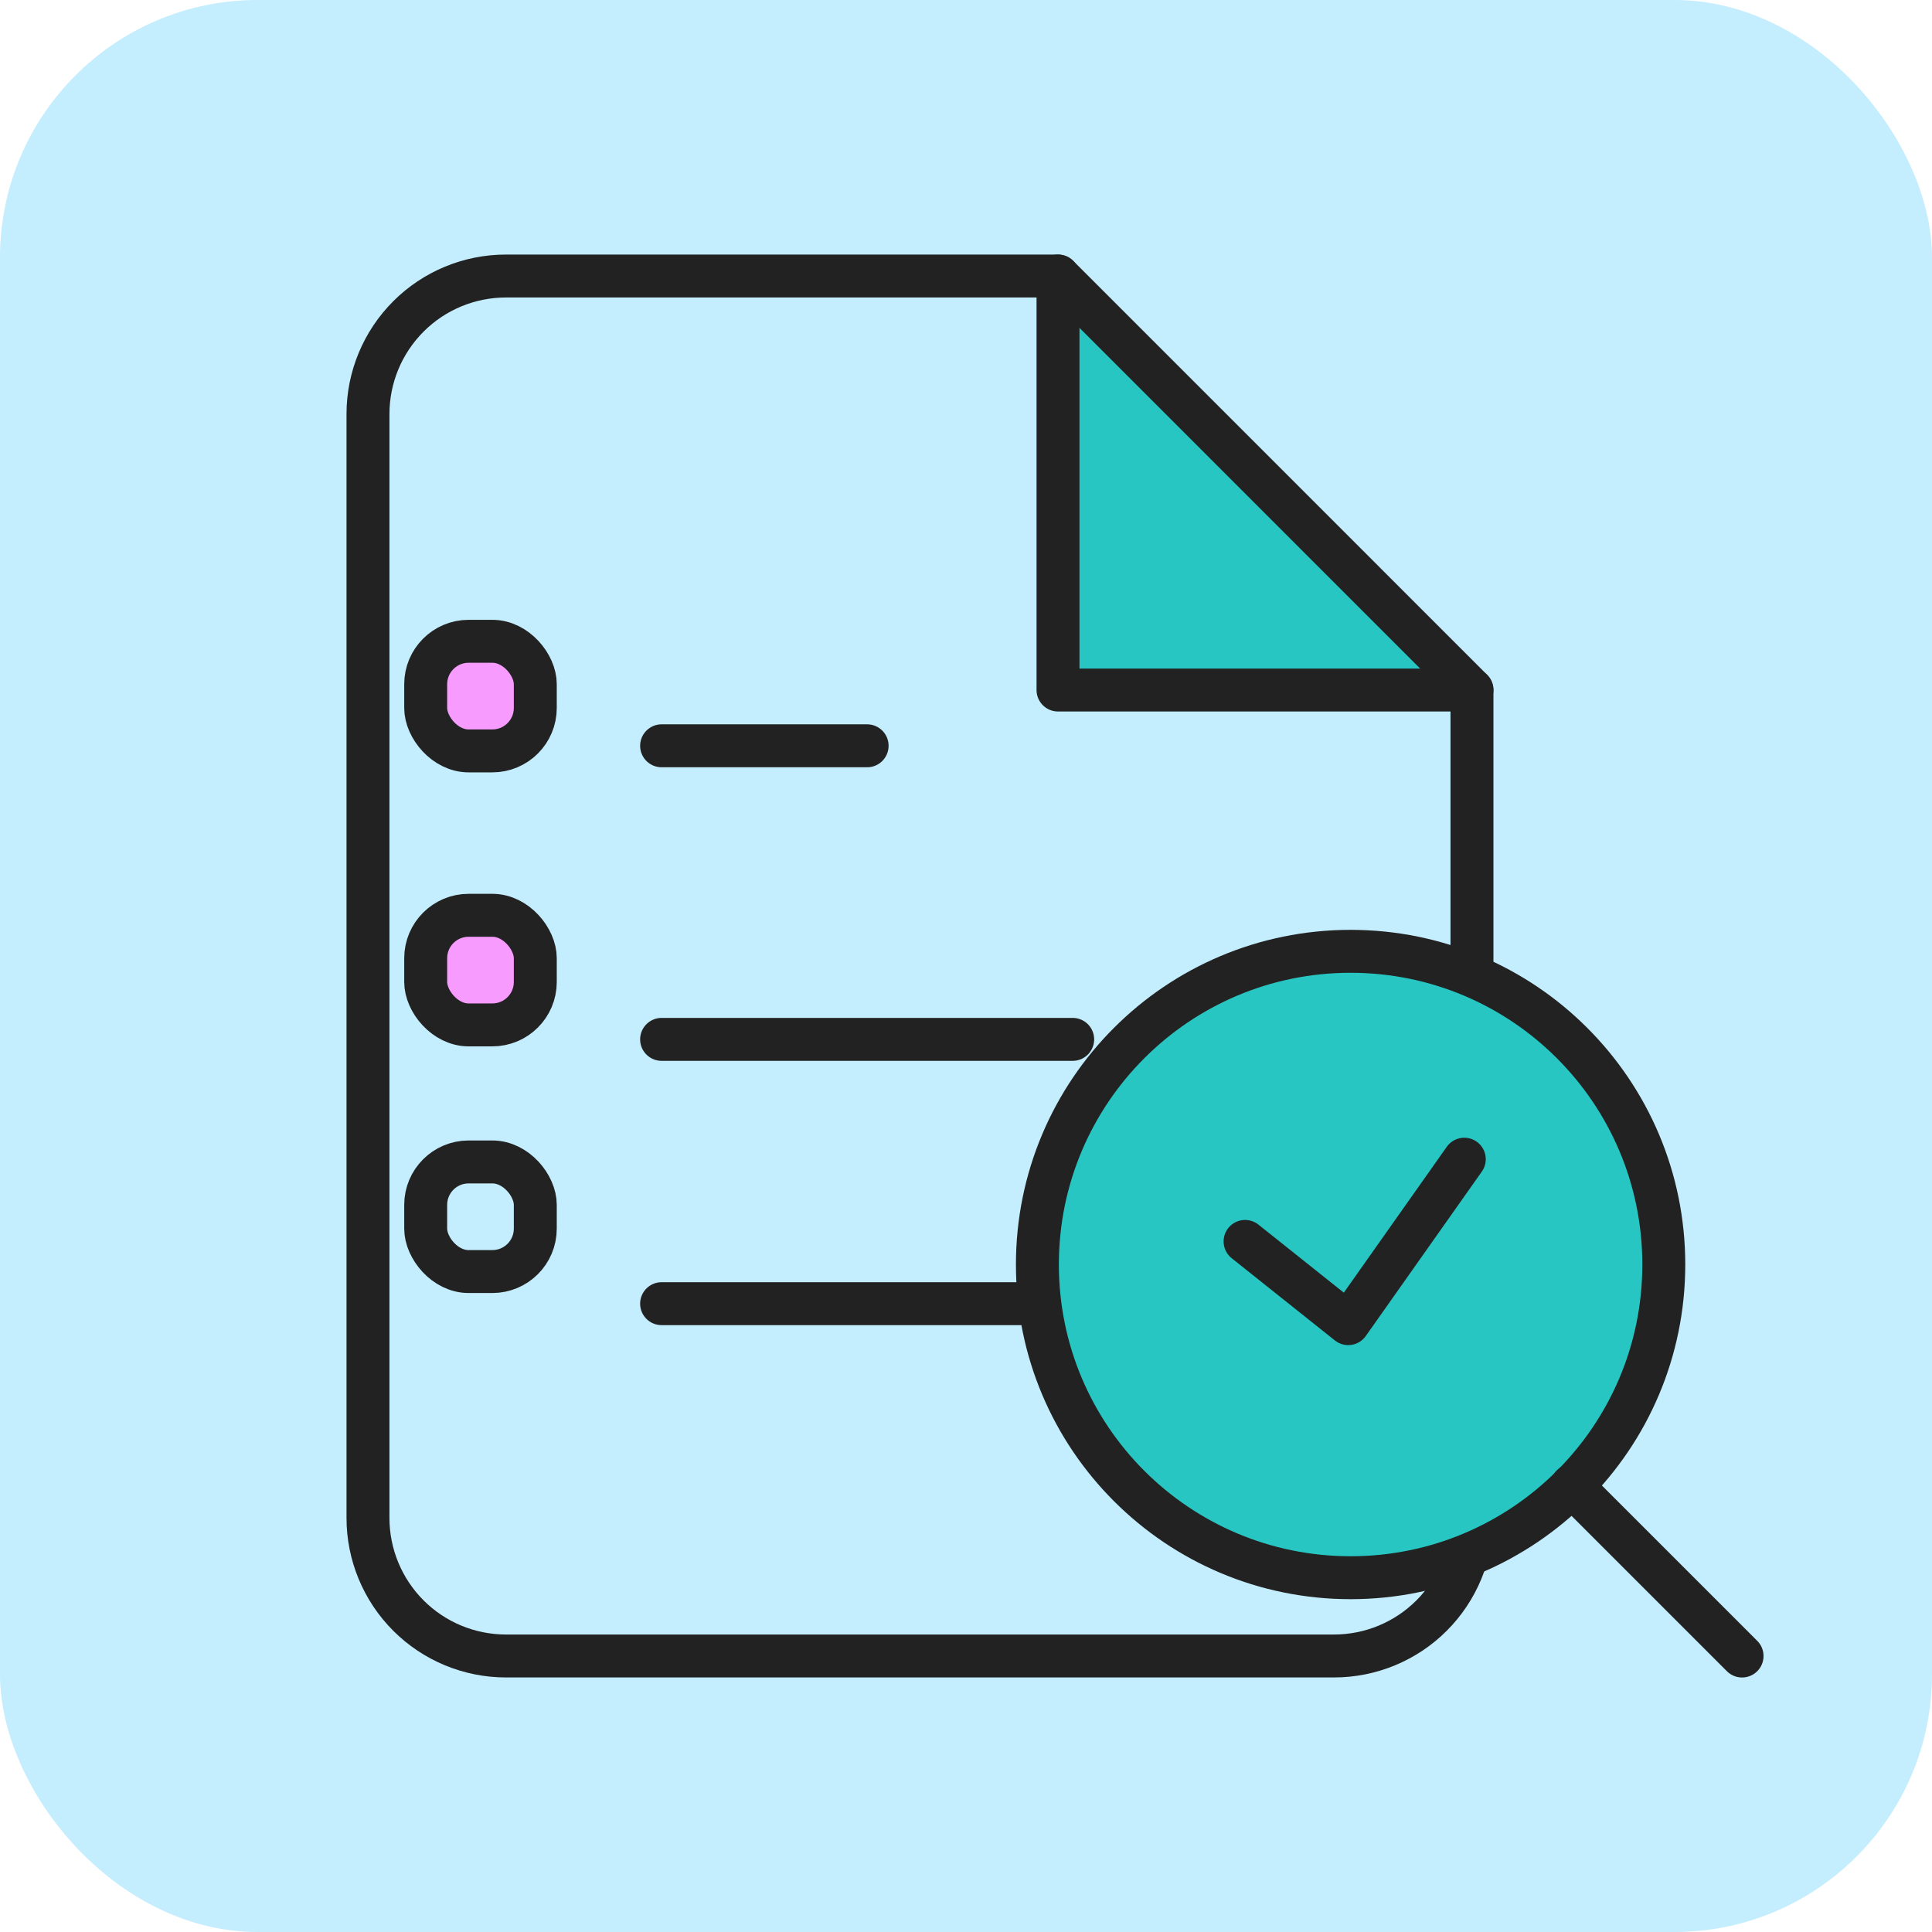
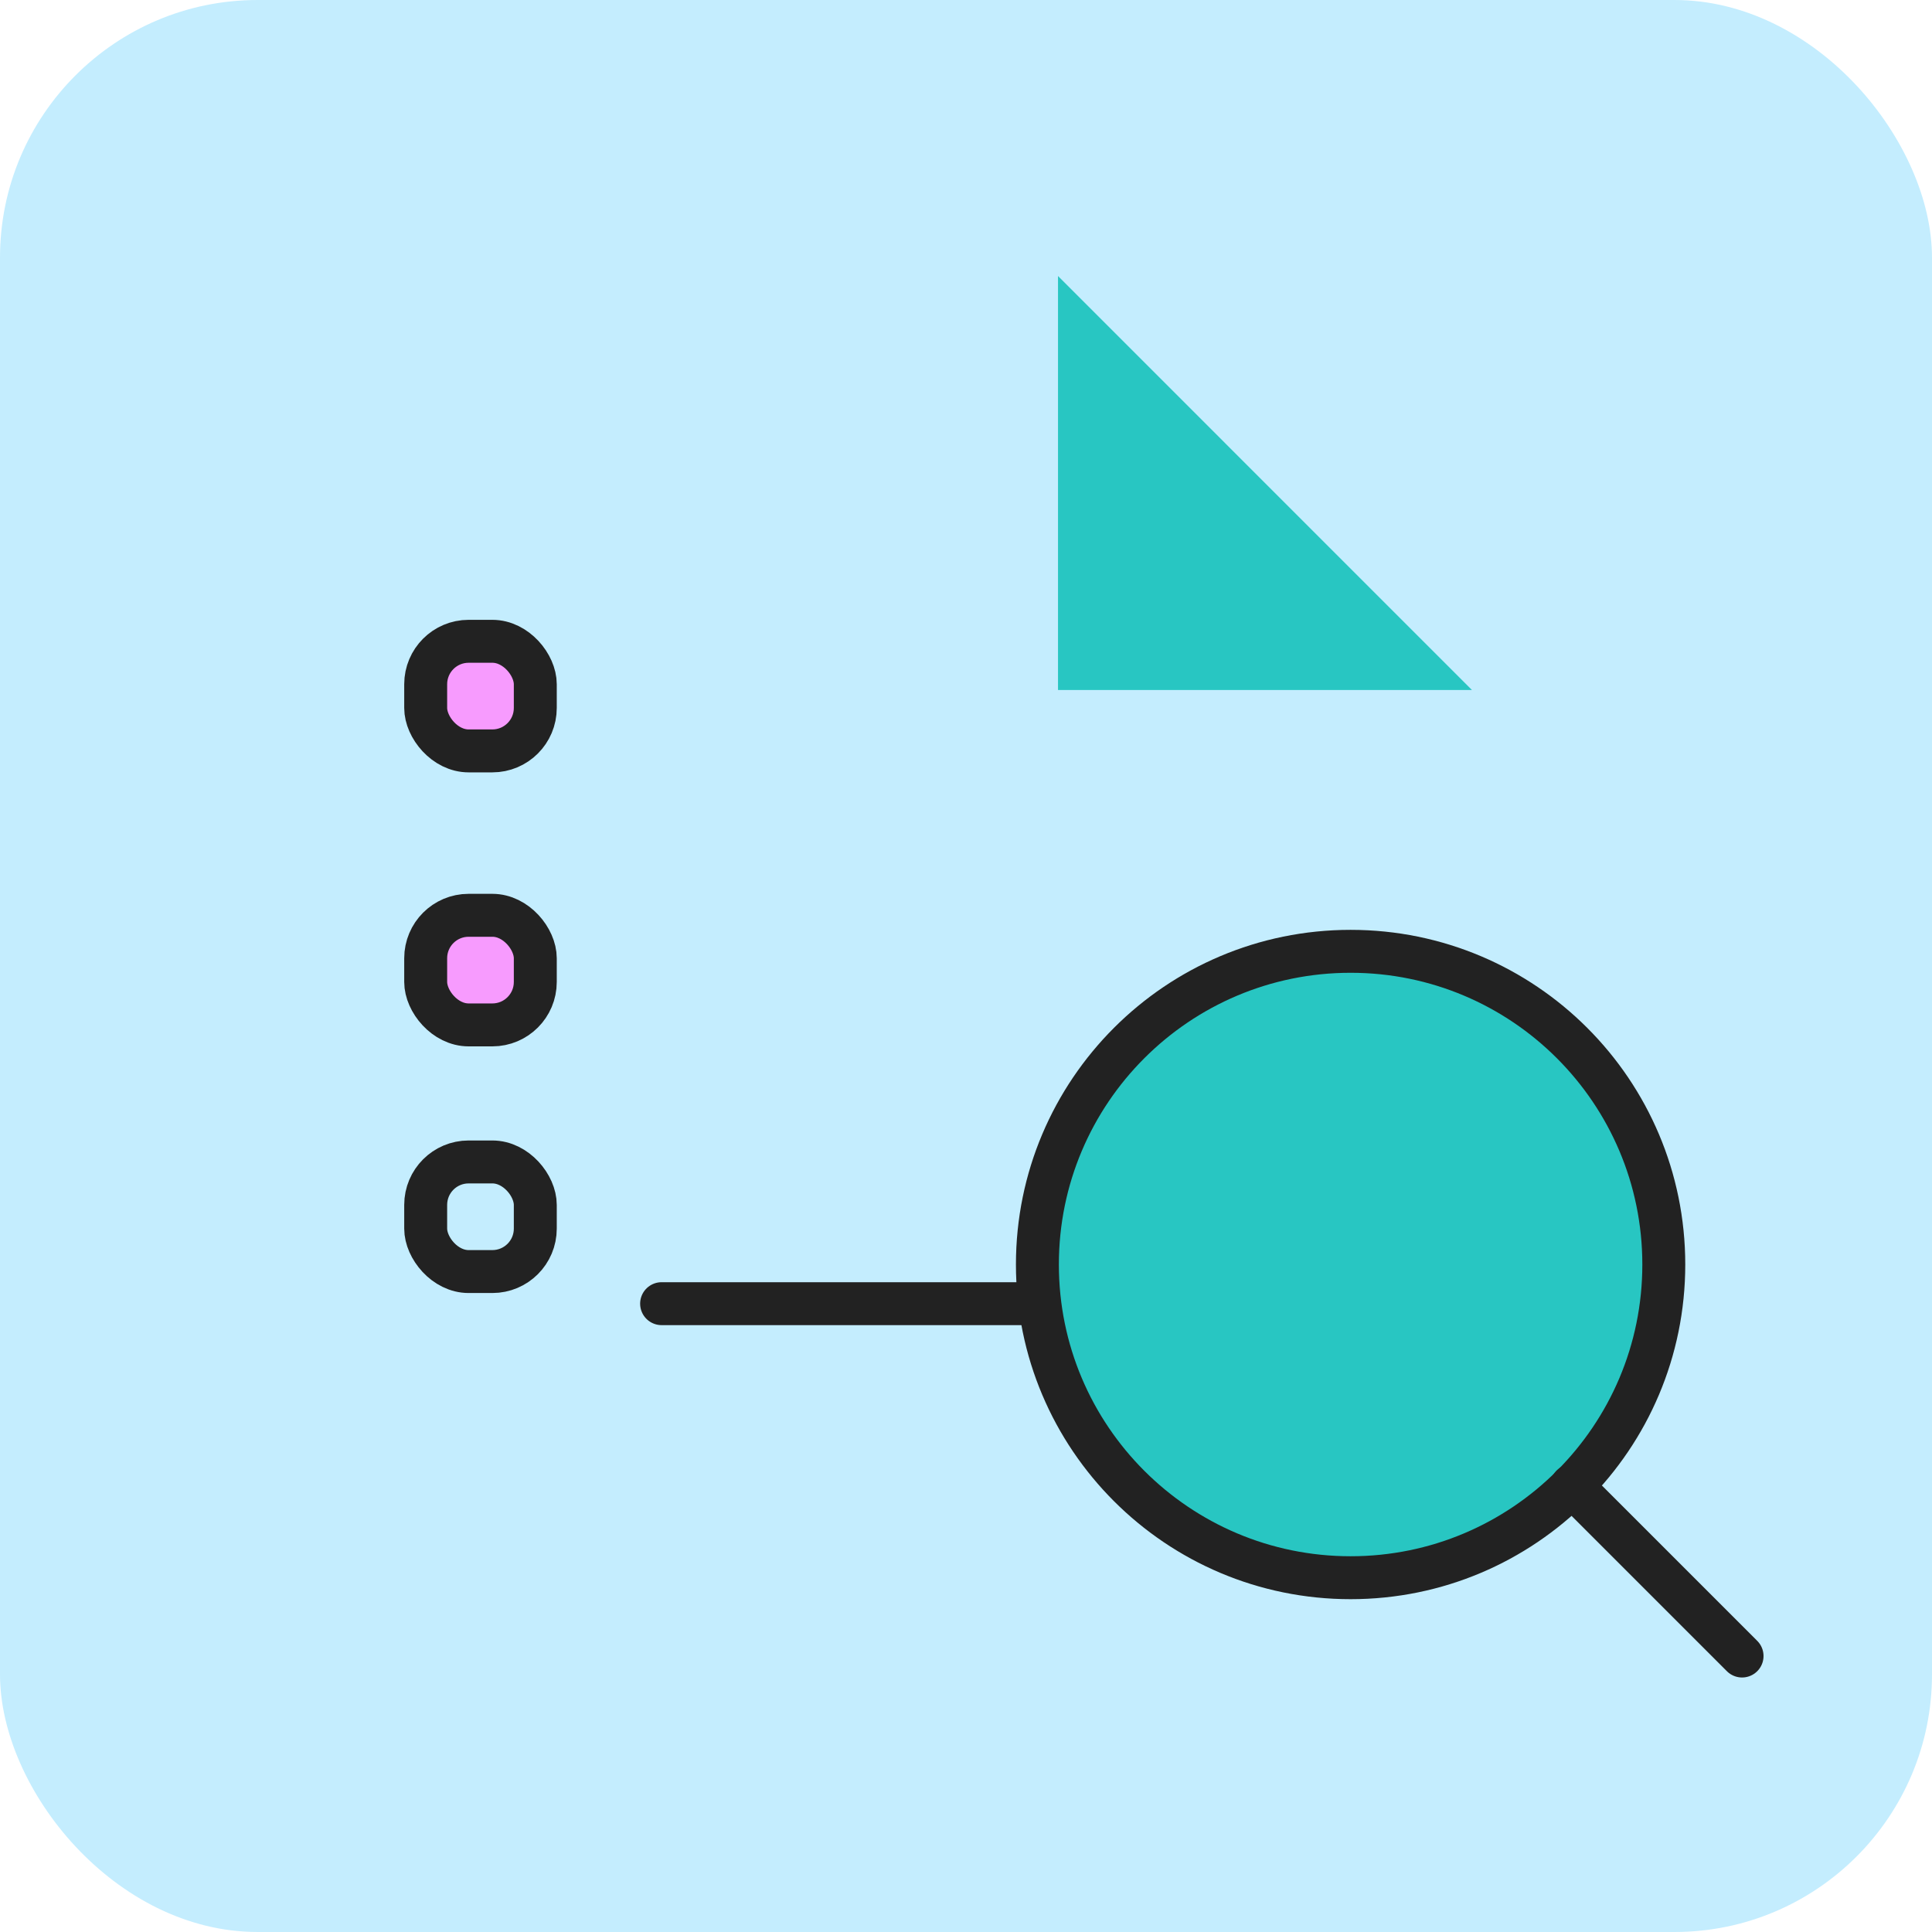
<svg xmlns="http://www.w3.org/2000/svg" width="45" height="45" viewBox="0 0 45 45" fill="none">
  <rect width="45" height="45" rx="6" fill="#C4EDFE" />
  <path d="M24.643 6.429V16.072H34.285" fill="#28C6C2" />
-   <path d="M24.643 6.429V16.072H34.285" stroke="#222222" stroke-linecap="round" stroke-linejoin="round" />
-   <path d="M24.643 6.429H11.786C10.933 6.429 10.116 6.767 9.513 7.37C8.91 7.973 8.571 8.79 8.571 9.643V35.357C8.571 36.209 8.91 37.027 9.513 37.63C10.116 38.233 10.933 38.571 11.786 38.571H31.071C31.924 38.571 32.741 38.233 33.344 37.63C33.947 37.027 34.285 36.209 34.285 35.357V16.072L24.643 6.429Z" stroke="#222222" stroke-linecap="round" stroke-linejoin="round" />
-   <path d="M24.985 24.209H15.41" stroke="#222222" stroke-linecap="round" stroke-linejoin="round" />
  <path d="M24.985 30.365H15.41" stroke="#222222" stroke-linecap="round" stroke-linejoin="round" />
-   <path d="M20.197 17.371H17.804H15.41" stroke="#222222" stroke-linecap="round" stroke-linejoin="round" />
  <path d="M31.458 36.748C35.487 36.748 38.753 33.482 38.753 29.453C38.753 25.424 35.487 22.158 31.458 22.158C27.429 22.158 24.163 25.424 24.163 29.453C24.163 33.482 27.429 36.748 31.458 36.748Z" fill="#28C6C2" stroke="#222222" stroke-linecap="round" stroke-linejoin="round" />
-   <path d="M29 28.915L31.403 30.83L34.106 27" stroke="#222222" stroke-linecap="round" stroke-linejoin="round" />
  <path d="M40.576 38.572L36.609 34.605" stroke="#222222" stroke-linecap="round" stroke-linejoin="round" />
  <rect x="9.915" y="14.937" width="2.553" height="2.553" rx="1" fill="#F79BFE" stroke="#222222" />
  <rect x="9.915" y="21.319" width="2.553" height="2.553" rx="1" fill="#F79BFE" stroke="#222222" />
  <rect x="9.915" y="27.064" width="2.553" height="2.553" rx="1" stroke="#222222" />
</svg>